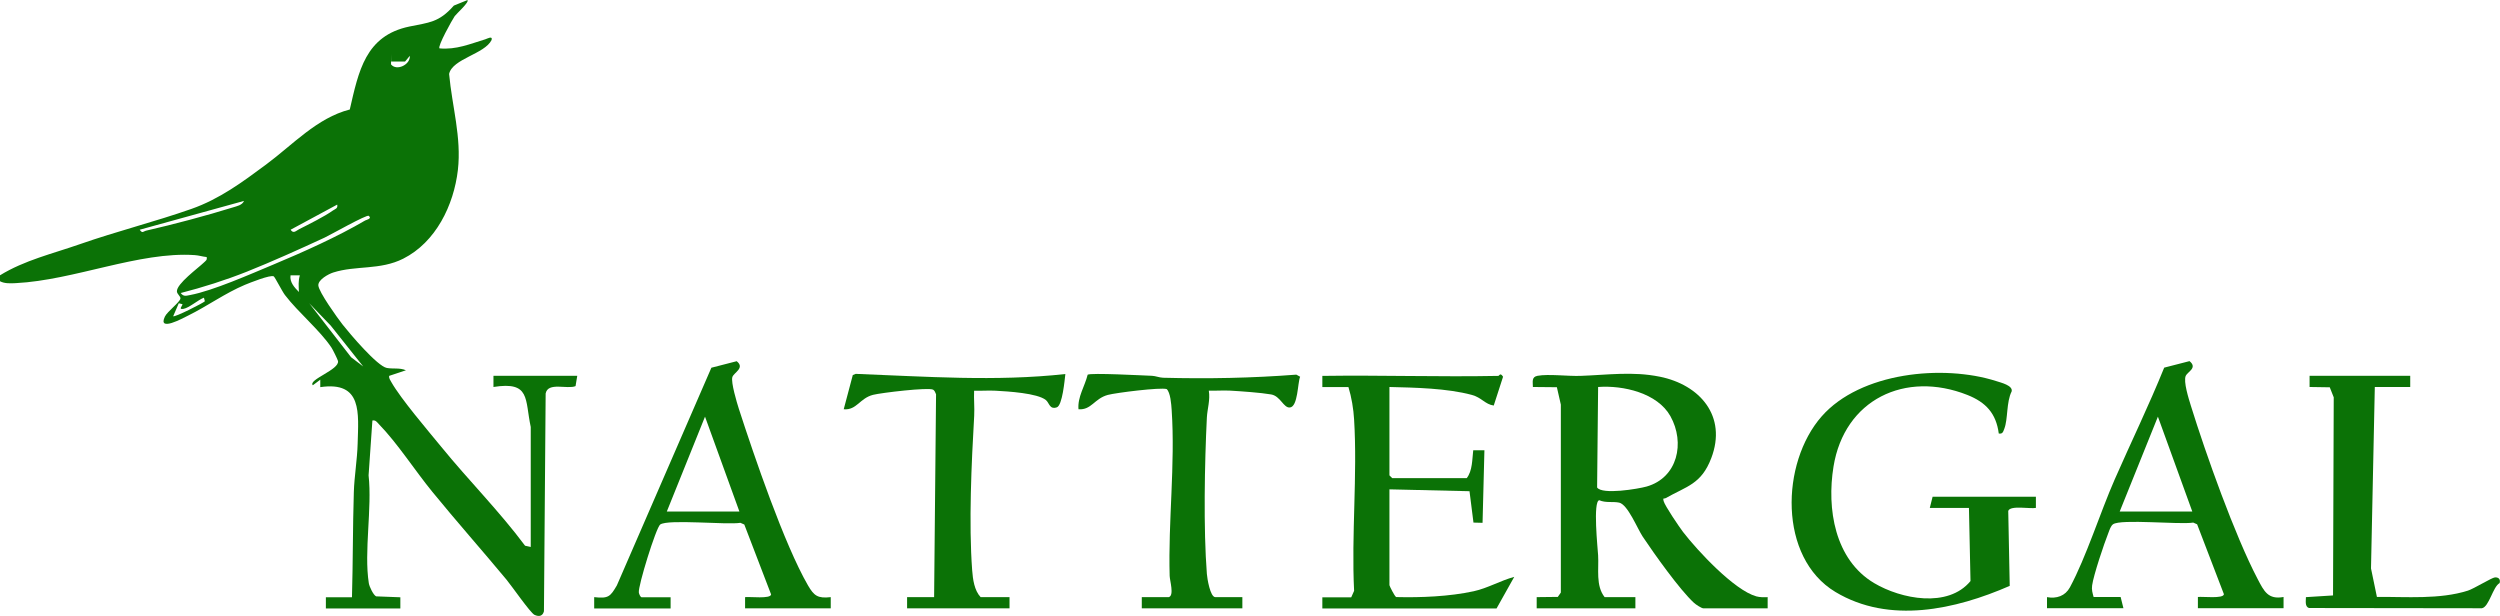
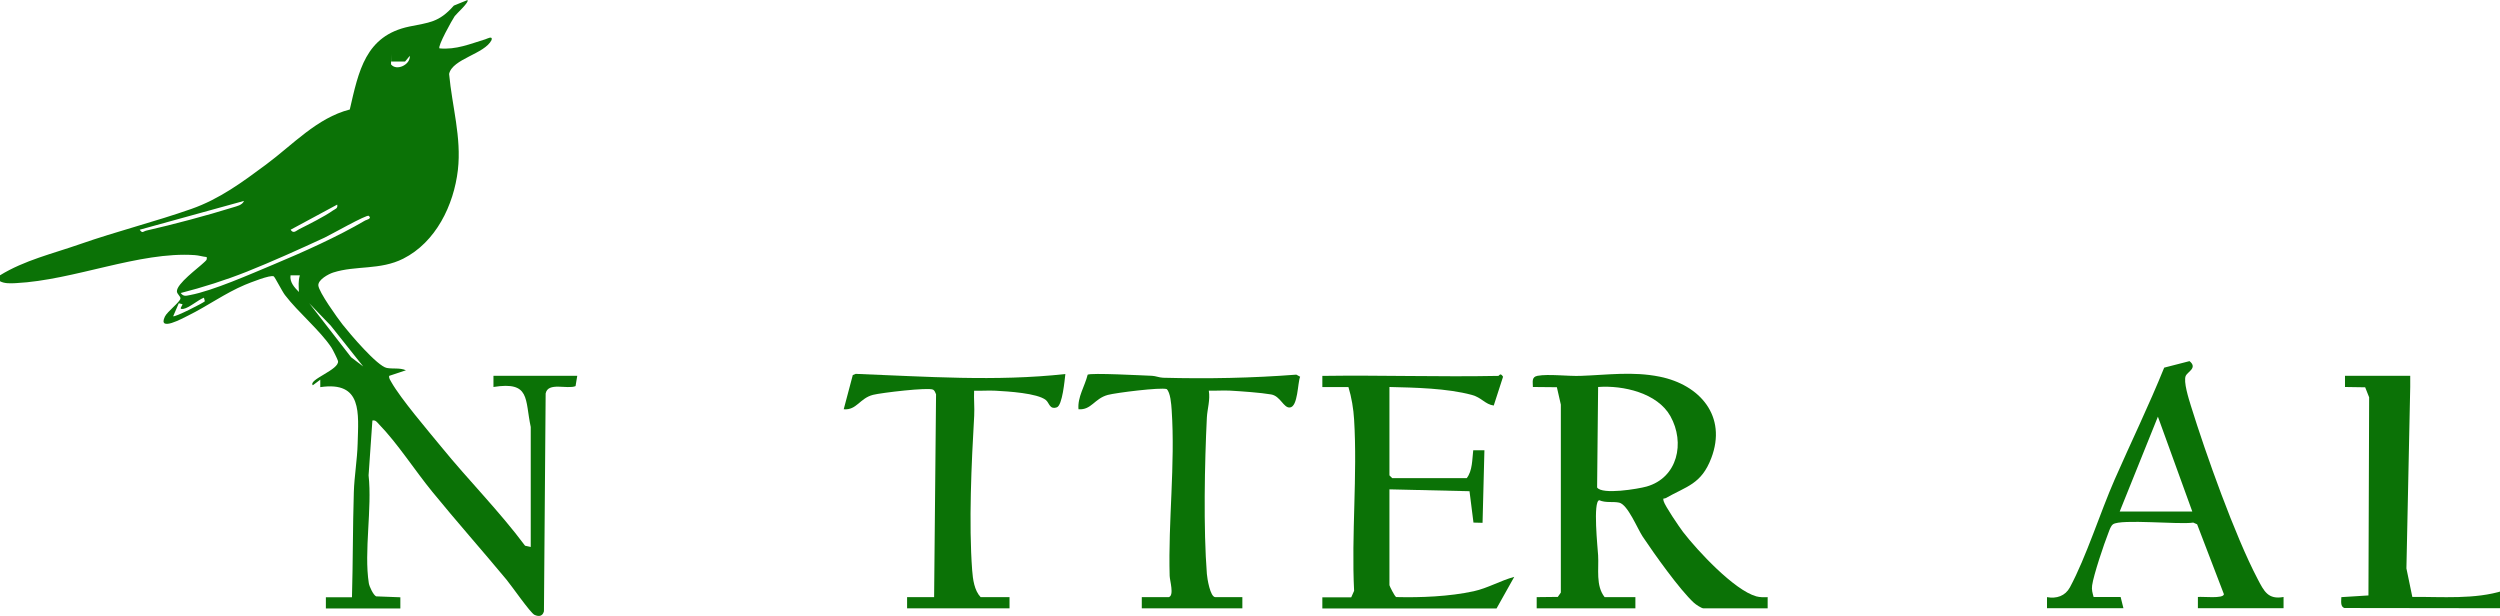
<svg xmlns="http://www.w3.org/2000/svg" id="Layer_1" data-name="Layer 1" viewBox="0 0 321.91 79.31">
  <defs>
    <style> .cls-1 { fill: #0b7206; } </style>
  </defs>
  <path class="cls-1" d="M0,35.45c3.15-1.94,6.8-2.79,10.26-4,4.81-1.68,9.7-2.9,14.39-4.55,3.62-1.27,6.56-3.45,9.62-5.72,3.42-2.53,6.55-6,10.77-7.08,1.14-4.94,2.01-9.5,7.66-10.68,2.54-.53,3.81-.5,5.74-2.7l1.75-.71c.28.25-1.42,1.76-1.64,2.07-.33.48-2.23,3.89-1.96,4.15,2.16.2,3.95-.58,5.9-1.17.24-.07.97-.5.81.09-.88,1.81-5.05,2.41-5.47,4.37.38,4.17,1.61,8.17,1.13,12.37-.53,4.54-2.84,9.3-7.04,11.42-2.97,1.5-6.11.85-9.01,1.78-.63.2-1.96.93-1.92,1.66.05.84,2.47,4.21,3.13,5.05.93,1.18,4.47,5.36,5.69,5.58.81.15,1.67-.05,2.46.3l-2.16.72c-.05.32.14.54.28.8,1.22,2.16,4.72,6.25,6.44,8.35,3.5,4.3,7.46,8.26,10.78,12.72l.73.16v-15.45c-.77-3.6-.02-5.91-4.8-5.15v-1.44h10.79l-.22,1.33c-1.06.44-3.56-.57-3.85.95l-.22,28.04c-.17.64-.64.73-1.22.46-.52-.24-2.98-3.79-3.61-4.54-3.15-3.79-6.43-7.49-9.54-11.3-2.22-2.71-4.47-6.23-6.88-8.71-.25-.26-.42-.56-.84-.47l-.49,7.06c.47,4.25-.61,9.8.03,13.89.07.43.57,1.51.94,1.69l3.12.12v1.44h-9.59v-1.44h3.36c.13-4.51.1-9.04.24-13.55.06-1.98.44-4.24.49-6.2.1-3.94.66-8.11-4.81-7.31v-.96s-.96.72-.96.72c-.66-.72,3.48-2.01,3.24-3.13-.05-.21-.68-1.49-.84-1.72-1.49-2.24-4.29-4.54-5.99-6.77-.36-.47-1.29-2.31-1.44-2.4-.4-.25-3.09.83-3.72,1.09-2.56,1.08-4.83,2.74-7.31,3.96-.65.32-3.95,2.15-2.99.13.3-.64,1.92-1.85,2-2.32.05-.29-.43-.56-.45-.92-.06-.98,2.74-3.01,3.47-3.72.23-.23.45-.31.36-.71-.53-.05-1.02-.22-1.55-.25-7.11-.48-15.51,3.23-23.02,3.61-.67.03-1.45.08-2.05-.25v-.72ZM50.37,7.91v-.96s-.02,1.34-.02,1.34c.71.9,2.51.04,2.42-1.1l-.61.73h-1.79ZM31.42,25.87l-13.43,3.71c.36.53.45.21.83.12,3.5-.8,7.75-1.93,11.16-2.99.5-.16,1.21-.28,1.44-.84ZM43.41,26.35l-5.99,3.23c.37.57.7.13,1.12-.08,1.2-.6,3.29-1.65,4.32-2.39.3-.21.67-.25.56-.76ZM47.49,27.79c-.25-.21-5,2.49-5.7,2.81-3.15,1.46-6.79,3.1-10,4.38-2.77,1.1-5.64,2.01-8.52,2.75.37.5.71.35,1.21.26,2.91-.54,7.83-2.72,10.71-3.92,3.83-1.6,8.27-3.59,11.83-5.68.14-.08.92-.22.47-.59ZM38.61,35.45h-1.2c-.13.89.51,1.57,1.08,2.15-.03-.77-.1-1.39.12-2.15ZM26.38,38.8l-.12-.47c-.78.3-1.9,1.31-2.64,1.44-.7.11-.14-.35-.12-.6l-.48-.12-.72,1.67c.18.17,3.9-1.72,4.07-1.92ZM46.77,47.19l-4.19-5.27-2.76-2.87,5.39,6.95,1.56,1.19Z" />
  <path class="cls-1" d="M197.87,78.33v-1.44s2.72-.03,2.72-.03l.39-.56v-24.2s-.51-2.24-.51-2.24l-3.09-.03c0-.66-.2-1.29.6-1.44,1.41-.26,3.93.07,5.53.01,3.46-.12,6.7-.6,10.19.1,5.19,1.04,8.71,5.09,6.65,10.49-1.28,3.36-3.15,3.61-5.87,5.15-.22.12-.39-.1-.27.37.16.62,2.01,3.33,2.5,3.98,1.87,2.43,6.6,7.51,9.44,8.3.48.13.97.12,1.46.1v1.44h-8.28c-.23,0-.99-.5-1.21-.71-1.84-1.69-5.12-6.31-6.59-8.51-.7-1.05-1.93-4.15-3.04-4.39-.79-.17-1.74.06-2.56-.31-.84.12-.2,6.22-.15,7.09.11,1.77-.33,3.91.84,5.39h3.96v1.44h-12.71ZM205.78,49.82l-.13,12.95c.64.96,5.26.19,6.37-.12,4.01-1.14,4.98-5.64,3.07-9.06-1.67-2.99-6.09-4-9.31-3.76Z" />
-   <path class="cls-1" d="M262.15,63.96v1.44c-.73.15-3.31-.37-3.56.39l.19,9.65c-6.99,3.05-15.5,4.96-22.45.78-7.35-4.42-7.04-16.61-1.76-22.61,4.99-5.67,15.61-6.73,22.47-4.54.65.21,2.17.57,1.99,1.33-.7,1.38-.46,3.56-.95,4.82-.15.37-.2.69-.71.6-.34-2.6-1.67-4.02-4.03-4.96-8.03-3.18-15.85.6-17.25,9.22-.88,5.42.15,11.98,5.23,15,3.48,2.07,9.52,3.25,12.41-.26l-.2-9.42h-5.04l.36-1.44h13.31Z" />
  <path class="cls-1" d="M192.95,48.39c.1,0,.22-.47.59.12l-1.2,3.71c-1.12-.16-1.57-1.04-2.82-1.37-3.19-.86-7.31-.94-10.61-1.02v11.38l.36.36h9.59c.75-.95.7-2.43.84-3.59h1.44s-.24,9.34-.24,9.34l-1.17-.03-.51-4.04-10.31-.24v12.34c0,.09.68,1.46.87,1.53,3.2.08,6.84-.07,9.98-.75,1.82-.4,3.44-1.37,5.22-1.85l-2.28,4.07h-22.43v-1.44h3.72l.37-.83c-.36-7.24.44-14.87,0-22.06-.08-1.37-.33-2.88-.73-4.18h-3.36v-1.44c7.55-.11,15.12.15,22.66,0Z" />
-   <path class="cls-1" d="M76.51,78.33v-1.44c1.83.21,2.08-.07,2.92-1.51l12.17-28.03,3.26-.84c1.11.88-.39,1.47-.56,2.05-.2.66.58,3.28.84,4.09,1.97,6.08,5.84,17.44,8.9,22.73.78,1.34,1.26,1.7,2.93,1.51v1.44h-11.03v-1.44c.59-.08,3.3.26,3.35-.35l-3.45-9-.5-.22c-1.75.29-9.33-.5-10.33.22-.53.38-2.88,7.98-2.75,8.76.03.2.21.61.37.61h3.72v1.44h-9.83ZM85.86,65.87h9.35l-4.43-12.22-4.92,12.22Z" />
  <path class="cls-1" d="M263.58,78.33v-1.44c1.23.23,2.35-.15,2.95-1.26,2.1-3.9,3.9-9.64,5.76-13.88,2.11-4.81,4.41-9.54,6.38-14.41l3.26-.84c1.07.86-.24,1.37-.48,1.88-.34.73.39,3,.66,3.88,1.91,6.16,5.67,16.74,8.6,22.31.81,1.54,1.33,2.67,3.33,2.3v1.44h-11.03v-1.44c.59-.08,3.3.26,3.35-.36l-3.45-9-.5-.22c-1.75.29-9.33-.5-10.33.22-.29.21-.46.75-.59,1.09-.55,1.38-1.92,5.45-2.1,6.78-.08.59.05.95.19,1.49h3.48l.36,1.44h-9.83ZM272.94,65.87h9.35l-4.43-12.22-4.92,12.22Z" />
  <path class="cls-1" d="M150.5,76.89c.72-.22.13-2.1.11-2.74-.2-7.02.73-14.32.26-21.34-.05-.76-.16-2.26-.64-2.71-.76-.25-6.53.47-7.58.75-1.74.47-2.11,1.97-3.78,1.85-.14-1.58.82-2.97,1.18-4.45.38-.27,7.15.1,8.29.14.46.02.92.23,1.43.25,5.71.15,11.47.04,17.15-.4l.49.27c-.33.77-.27,3.86-1.32,3.96-.82.08-1.21-1.47-2.41-1.68-1.31-.23-3.87-.41-5.27-.49-.92-.05-1.84.03-2.76,0,.2,1.19-.19,2.35-.25,3.46-.29,5.84-.45,14.38,0,20.14.04.54.42,2.99,1.09,2.99h3.48v1.44h-12.95v-1.44h3.48Z" />
  <path class="cls-1" d="M120.28,76.89l.25-26.12c-.08-.2-.18-.48-.37-.59-.57-.34-6.72.4-7.74.66-1.73.44-2.1,2-3.78,1.86l1.17-4.41.38-.15c8.98.34,18.03,1.01,26.99.02-.09.77-.38,4.05-1.1,4.29-.94.32-.96-.58-1.41-.94-1.1-.89-4.87-1.11-6.48-1.2-.92-.05-1.84.03-2.76,0-.05,1.07.07,2.17.01,3.24-.35,6.06-.71,13.86-.26,19.88.09,1.16.27,2.59,1.09,3.46h3.72v1.44h-13.19v-1.44h3.48Z" />
-   <path class="cls-1" d="M310.35,48.39v1.44h-4.56l-.49,23.36.76,3.67c3.78-.03,8.08.35,11.72-.81.76-.24,3.07-1.67,3.47-1.7.48-.04.75.25.61.73-.87.46-1.35,3.07-2.28,3.24l-22.27-.03c-.55-.18-.39-.94-.39-1.4l3.49-.22.09-25.51-.51-1.29-2.6-.04v-1.44h12.95Z" />
+   <path class="cls-1" d="M310.35,48.39v1.44l-.49,23.36.76,3.67c3.78-.03,8.08.35,11.72-.81.76-.24,3.07-1.67,3.47-1.7.48-.04.75.25.61.73-.87.46-1.35,3.07-2.28,3.24l-22.27-.03c-.55-.18-.39-.94-.39-1.4l3.49-.22.09-25.51-.51-1.29-2.6-.04v-1.44h12.95Z" />
</svg>